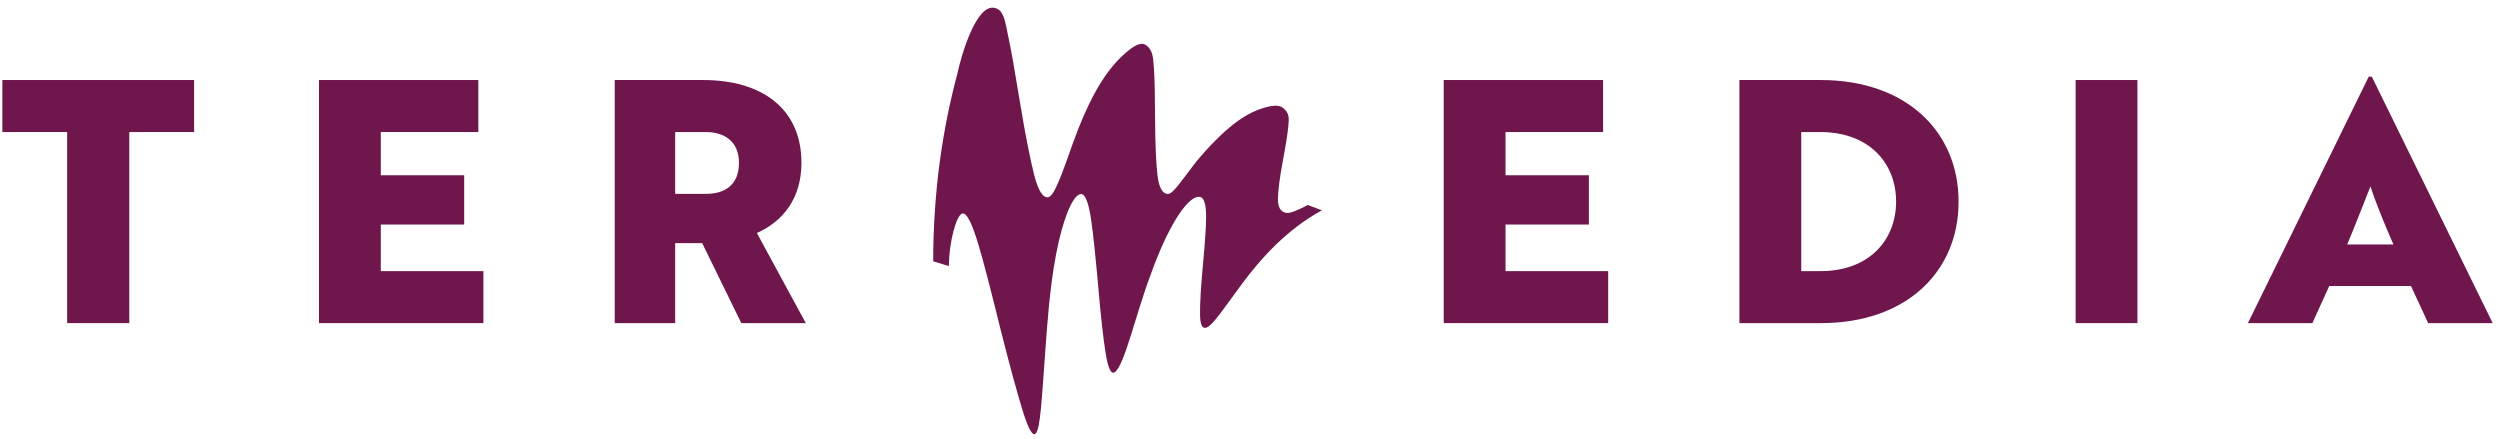
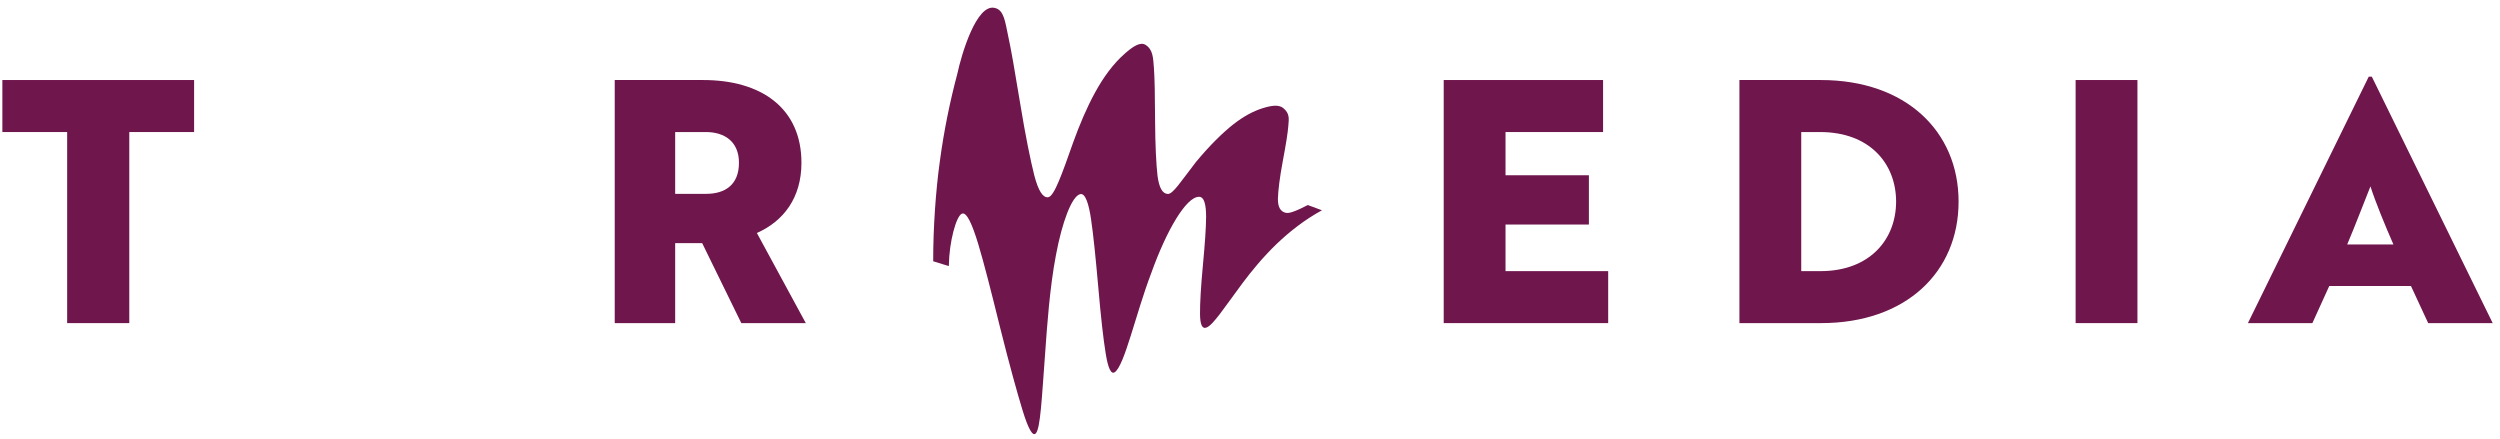
<svg xmlns="http://www.w3.org/2000/svg" xmlns:ns1="http://www.serif.com/" width="100%" height="100%" viewBox="0 0 1327 233" version="1.1" xml:space="preserve" style="fill-rule:evenodd;clip-rule:evenodd;stroke-linejoin:round;stroke-miterlimit:2;">
-   <rect id="Artboard1" x="0" y="0" width="1326.25" height="232.197" style="fill:none;" />
  <g id="Layer-1" ns1:id="Layer 1">
    <g>
      <path d="M686.872,112.197c-1.927,0.754 -3.442,1.023 -4.495,0.732c-2.785,-0.687 -4.121,-3.136 -4.062,-7.496c0.127,-4.286 0.919,-10.983 2.576,-19.839c1.665,-8.825 2.673,-15.044 2.949,-18.762c0.292,-3.704 0.889,-6.563 -2.717,-9.49c-2.39,-1.956 -6.414,-1.329 -11.043,0.142c-4.554,1.426 -9.818,4.084 -15.59,8.638c-5.652,4.517 -12.23,10.901 -19.599,19.771c-8.049,10.371 -12.334,17.277 -15.074,17.061c-2.815,-0.179 -4.592,-3.33 -5.413,-9.729c-0.702,-6.227 -1.21,-16.179 -1.285,-29.395c-0.052,-13.26 -0.216,-22.526 -0.627,-27.842c-0.44,-5.368 -0.44,-9.684 -4.509,-12.215c-2.77,-1.657 -6.675,0.919 -10.939,4.689c-6.092,5.339 -11.326,12.484 -15.739,20.562c-4.457,8.101 -8.295,17.248 -11.632,26.483c-5.996,16.942 -10.095,28.806 -13.343,29.194c-2.785,0.328 -5.189,-3.42 -7.346,-11.67c-2.009,-7.996 -4.659,-20.906 -7.474,-38.116c-2.837,-17.292 -4.921,-29.312 -6.444,-36.152c-1.5,-6.876 -2.06,-13.514 -7.033,-14.552c-9.744,-2.404 -17.725,24.796 -19.905,35.07c-3.883,14.552 -7.063,30 -9.266,46.388c-2.158,15.53 -3.561,35.353 -3.517,53.011c2.793,0.866 5.533,1.74 8.296,2.554c0.186,-13.305 3.949,-26.297 6.809,-27.753c2.673,-1.411 5.704,5.943 8.758,15.881c3.076,10.222 6.839,25.005 11.64,44.462c4.898,19.54 9.019,34.472 11.976,44.126c3.001,9.714 5.286,13.716 6.891,12.163c2.591,-2.419 3.226,-18.479 5.234,-45.149c0.799,-11.013 2.21,-32.187 5.548,-49.569c3.255,-17.449 8.392,-31.202 12.834,-32.344c2.837,-0.724 4.652,5.413 5.817,13.409c1.231,8.34 2.419,20.204 3.807,35.816c1.359,15.717 2.688,27.693 3.972,35.465c1.262,7.84 2.838,11.051 4.757,9.848c5.263,-3.554 11.012,-30.626 19.472,-52.831c8.093,-22.526 18.456,-40.296 25.266,-40.296c2.912,-0.052 3.755,4.554 3.785,10.498c-0.03,6.1 -0.657,14.671 -1.717,25.997c-1.075,11.372 -1.553,20.047 -1.516,25.752c0.053,5.629 1.195,8.019 3.383,7.16c3.509,-1.232 9.347,-10.341 19.128,-23.526c4.846,-6.474 10.849,-13.821 18.255,-20.951c6.81,-6.503 14.821,-12.805 23.96,-17.777c-2.509,-0.934 -5.017,-1.845 -7.511,-2.785c-2.897,1.486 -5.346,2.665 -7.317,3.367" style="fill:#6f164d;fill-rule:nonzero;" />
      <path d="M68.625,70.09l-0,101.415l-32.979,0l-0,-101.415l-34.39,-0l-0,-27.611l101.773,0l0,27.611l-34.404,-0Z" style="fill:#6f164d;fill-rule:nonzero;" />
-       <path d="M169.326,171.505l-0,-129.026l84.578,0l0,27.611l-51.779,-0l0,22.936l44.261,0l-0,26.155l-44.261,0l0,24.736l54.467,-0l0,27.588l-87.266,0Z" style="fill:#6f164d;fill-rule:nonzero;" />
      <path d="M358.382,70.09l0,32.799l16.471,0c9.856,0 17.389,-4.673 17.389,-16.485c0,-11.304 -7.713,-16.314 -17.568,-16.314l-16.292,-0Zm14.858,-27.611c30.821,0 52.168,14.888 52.168,43.925c-0,18.628 -9.527,31.008 -23.661,37.264l25.968,47.837l-34.226,0l-20.779,-42.461l-14.328,0l0,42.461l-32.082,0l-0,-129.026l46.94,0Z" style="fill:#6f164d;fill-rule:nonzero;" />
      <path d="M766.319,171.505l-0,-129.026l84.593,0l0,27.611l-51.779,-0l0,22.936l44.253,0l0,26.155l-44.253,0l0,24.736l54.49,-0l-0,27.588l-87.304,0Z" style="fill:#6f164d;fill-rule:nonzero;" />
      <path d="M956.097,70.09l0,73.827l10.207,-0c26.192,-0 40.146,-16.844 40.146,-36.914c0,-20.077 -13.954,-36.913 -40.318,-36.913l-10.035,-0Zm-32.814,101.415l-0,-129.026l43.215,0c45.141,0 73.118,27.245 73.118,64.524c-0,37.452 -27.977,64.502 -72.947,64.502l-43.386,0Z" style="fill:#6f164d;fill-rule:nonzero;" />
      <rect x="1101.74" y="42.479" width="32.815" height="129.026" style="fill:#6f164d;" />
      <path d="M1270.43,129.762c-4.495,-10.214 -9.684,-22.921 -12.193,-30.836c-1.777,4.308 -8.78,22.593 -12.349,30.836l24.542,0Zm-13.096,-89.08l1.62,-0l64.166,130.825l-34.241,-0l-9.146,-19.704l-43.357,-0l-8.967,19.704l-34.211,-0l64.136,-130.825Z" style="fill:#6f164d;fill-rule:nonzero;" />
    </g>
  </g>
</svg>